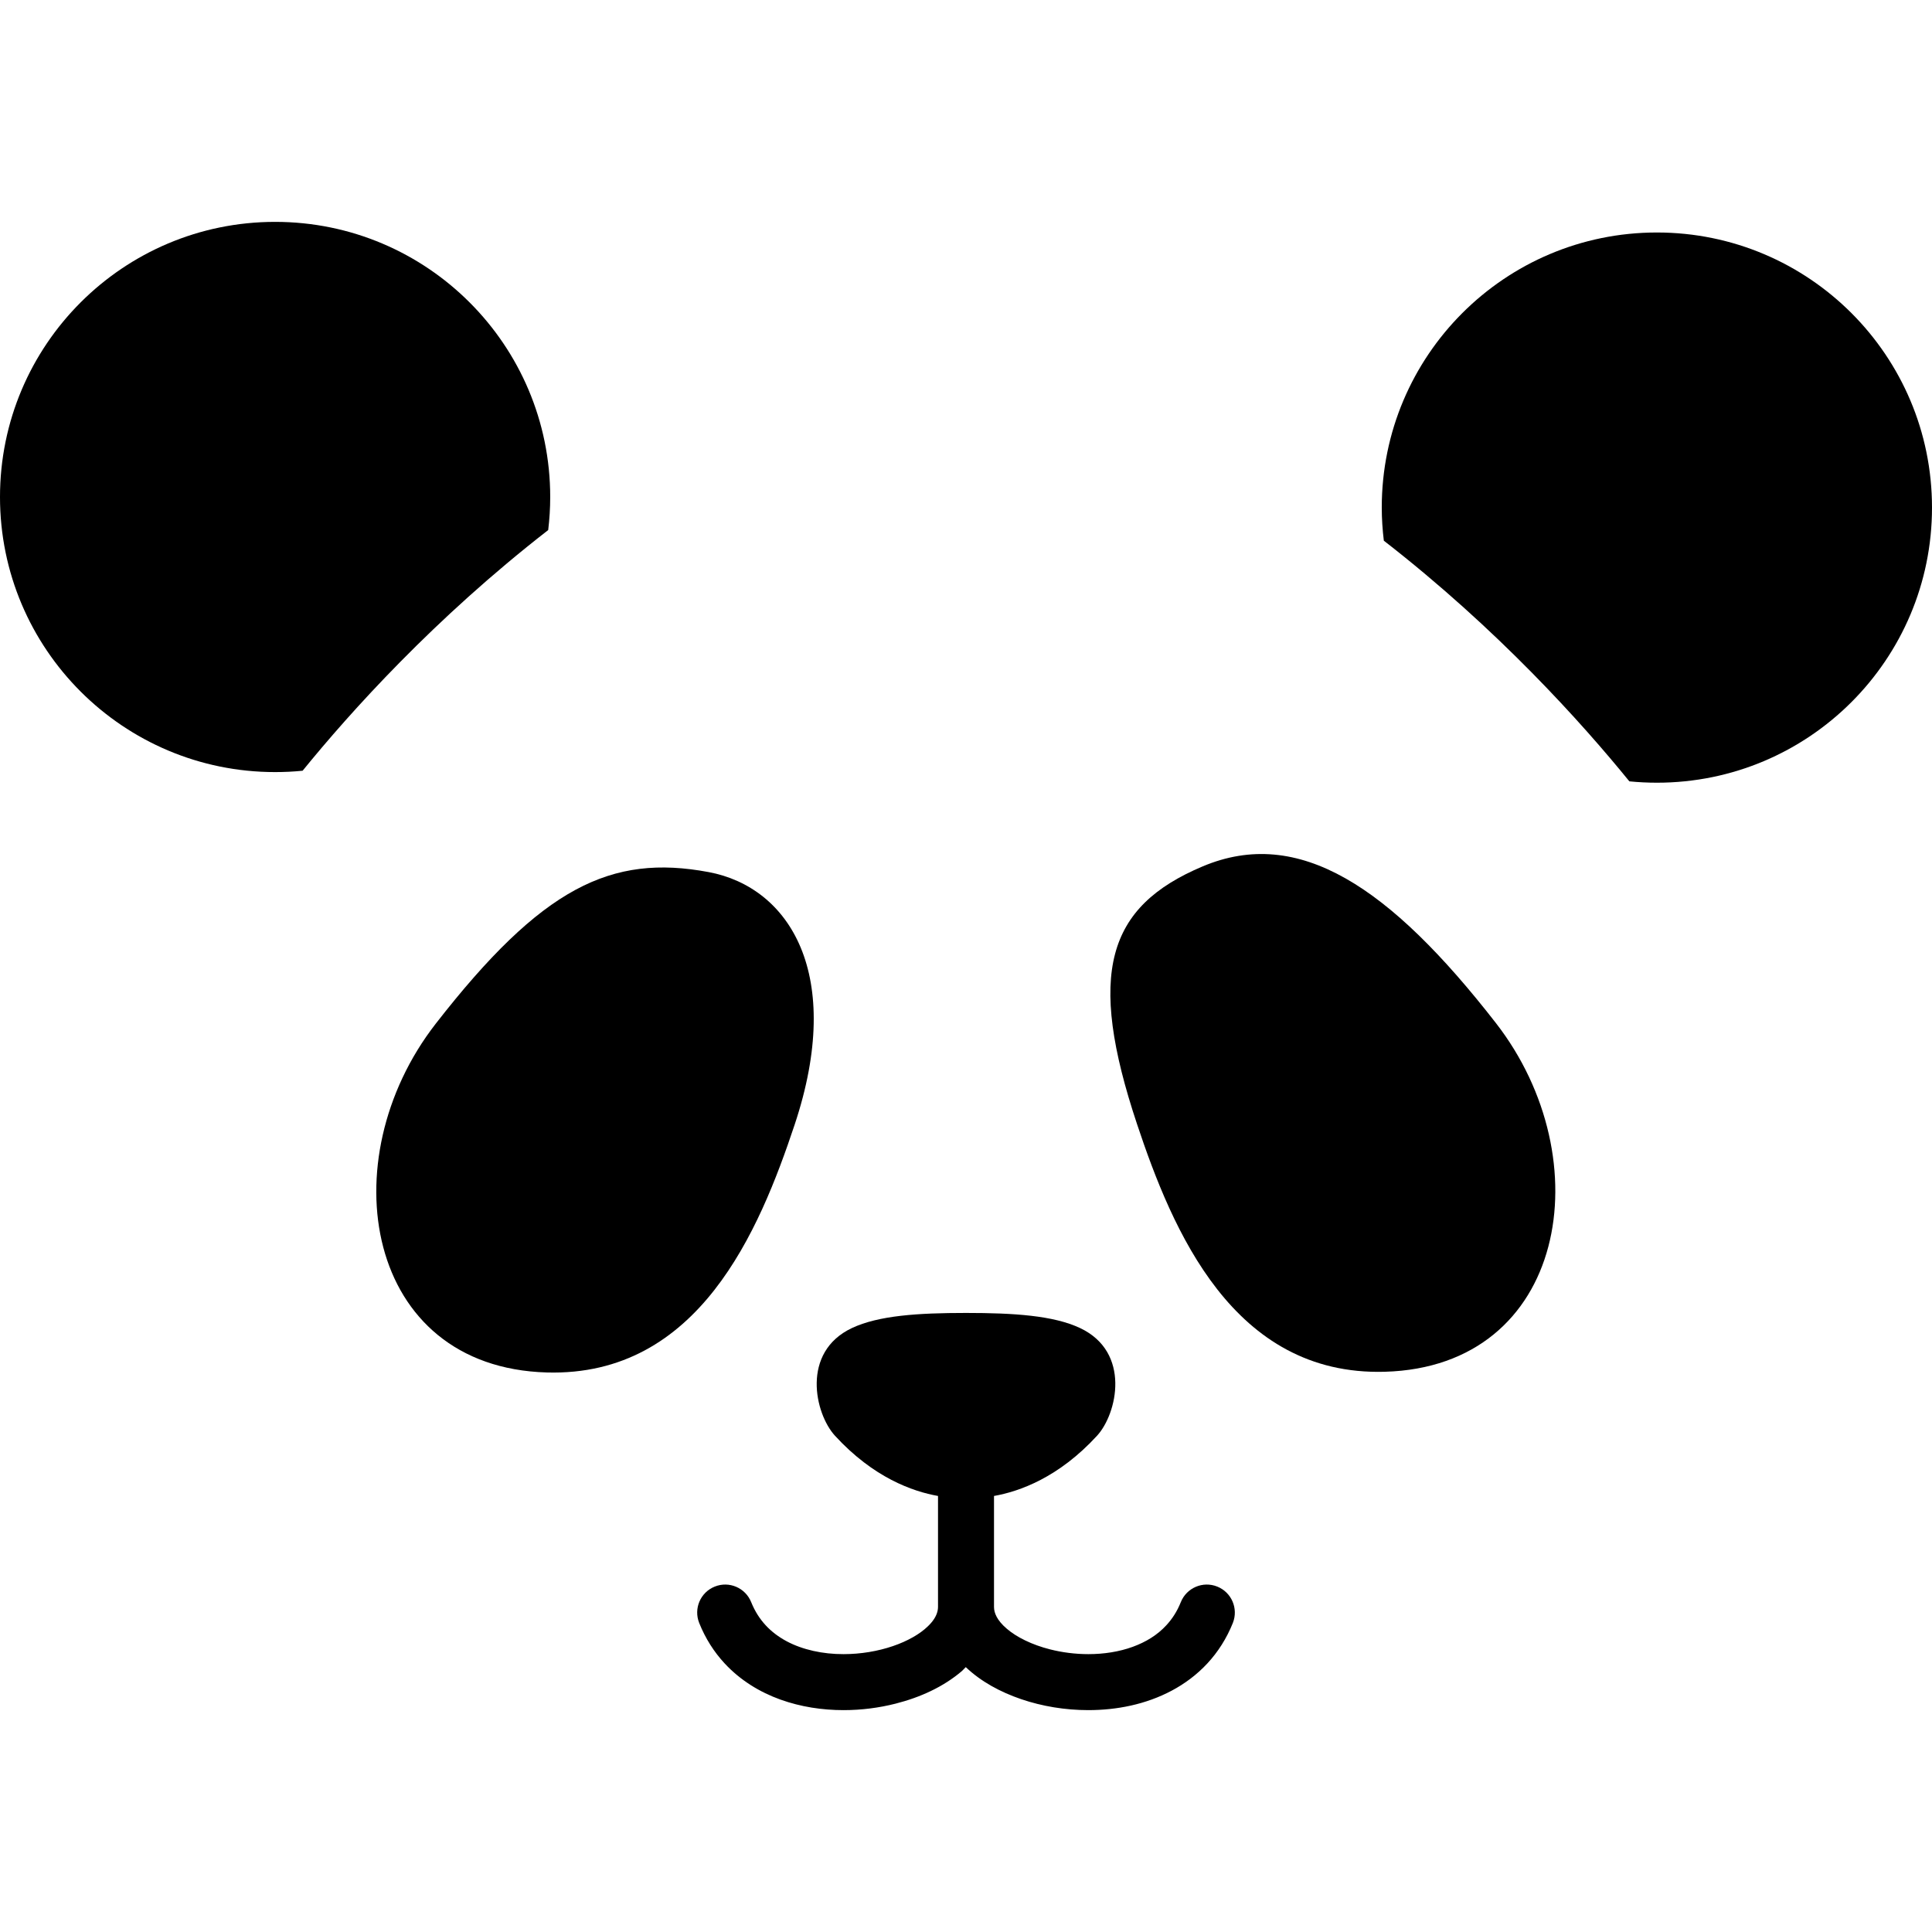
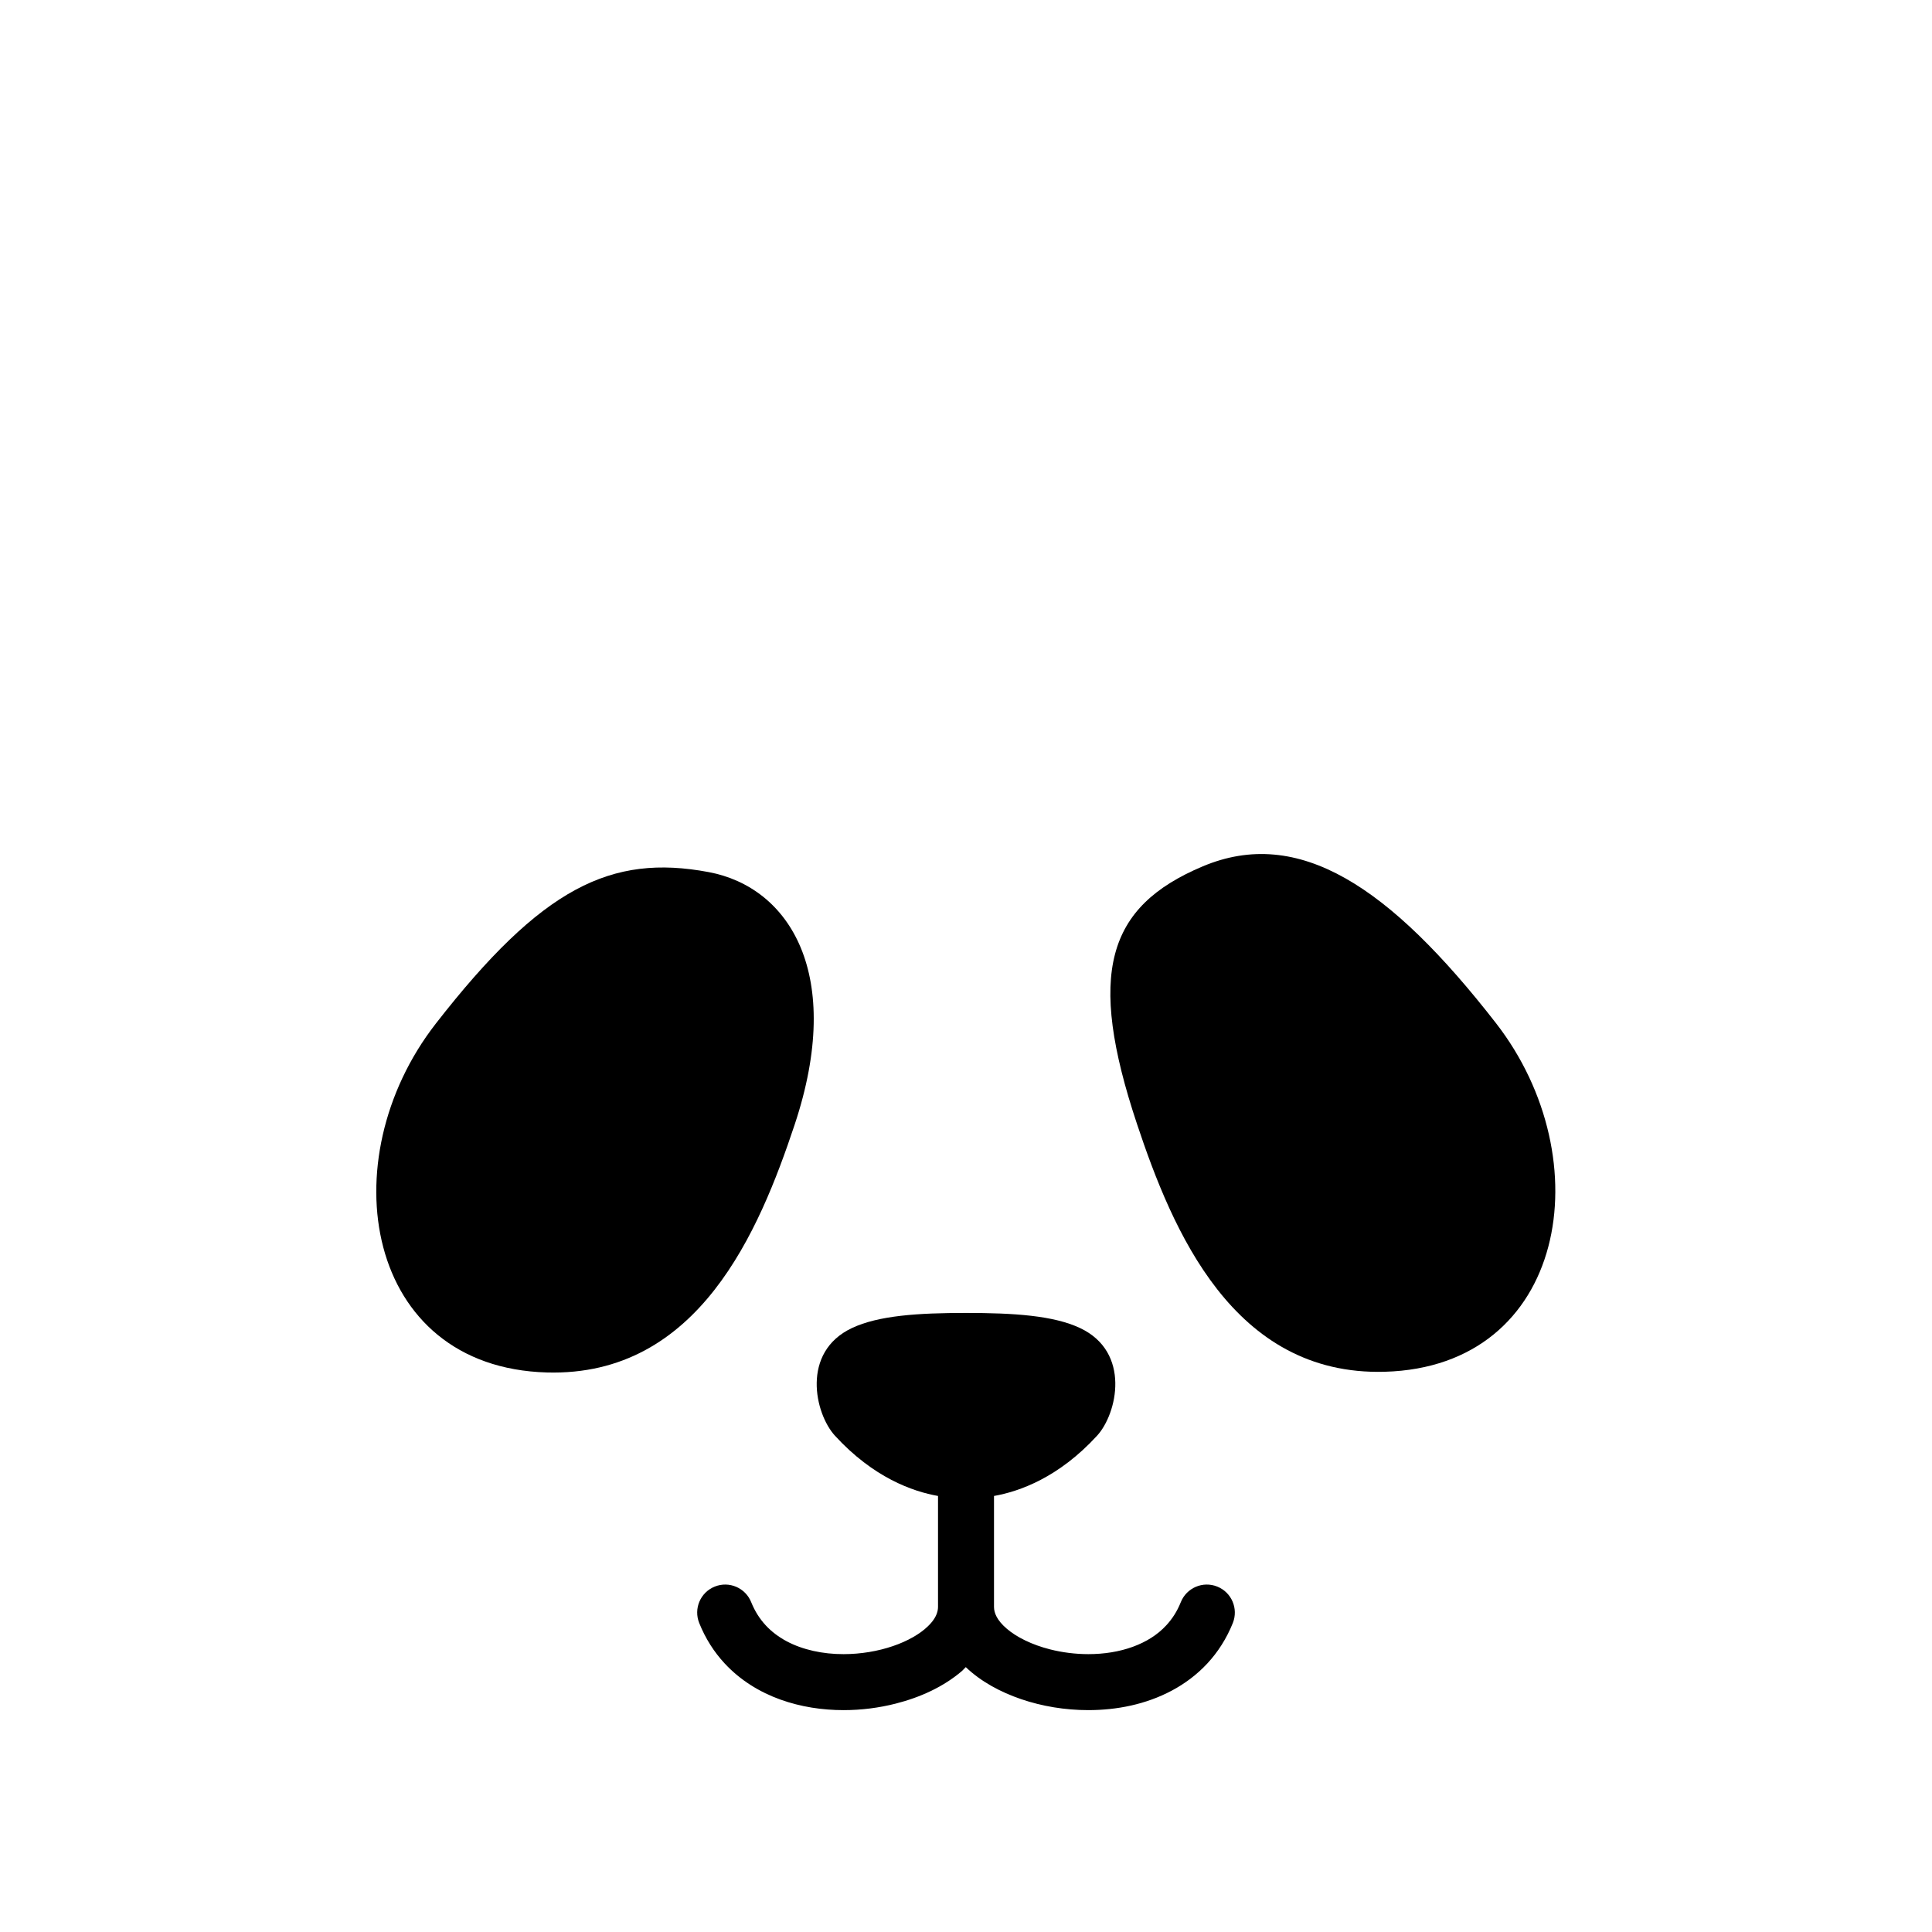
<svg xmlns="http://www.w3.org/2000/svg" height="800px" width="800px" version="1.1" id="_x32_" viewBox="0 0 512 512" xml:space="preserve">
  <style type="text/css">
	.st0{fill:#000000;}
</style>
  <g>
    <path class="st0" d="M210.574,298.095c13.291-39.886-1.344-62.965-22.773-66.983c-25.862-4.847-44.194,4.018-72.33,40.184   c-28.129,36.166-18.747,91.078,29.473,92.423C185.127,364.829,201.2,326.216,210.574,298.095z" />
-     <path class="st0" d="M318.735,229.596c-25.447,10.71-30.701,28.426-17.41,68.304c9.374,28.129,25.439,66.749,65.631,65.632   c48.221-1.329,57.594-56.242,29.466-92.423C368.292,234.951,344.19,218.885,318.735,229.596z" />
-     <path class="st0" d="M145.28,140.472c0.344-2.877,0.532-5.801,0.532-8.756c0-40.277-32.632-72.917-72.901-72.917   C32.648,58.798,0,91.438,0,131.716c0,40.255,32.648,72.894,72.91,72.894c2.454,0,4.894-0.117,7.286-0.36   C92.814,188.732,115.11,163.902,145.28,140.472z" />
-     <path class="st0" d="M439.091,61.613c-40.262,0-72.91,32.632-72.91,72.902c0,2.978,0.203,5.902,0.548,8.772   c30.162,23.422,52.466,48.268,65.068,63.778c2.408,0.235,4.831,0.36,7.294,0.36c40.269,0,72.909-32.632,72.909-72.909   C512,94.245,479.36,61.613,439.091,61.613z" />
+     <path class="st0" d="M318.735,229.596c-25.447,10.71-30.701,28.426-17.41,68.304c9.374,28.129,25.439,66.749,65.631,65.632   c48.221-1.329,57.594-56.242,29.466-92.423C368.292,234.951,344.19,218.885,318.735,229.596" />
    <path class="st0" d="M322.581,420.461c-3.807-1.532-8.131,0.328-9.655,4.128c-0.978,2.455-2.283,4.449-3.847,6.137   c-2.338,2.541-5.355,4.417-8.912,5.707c-3.542,1.29-7.6,1.931-11.727,1.931c-3.448,0-6.926-0.445-10.132-1.258   c-4.816-1.204-8.975-3.284-11.516-5.496c-1.283-1.087-2.158-2.181-2.666-3.135c-0.5-0.962-0.696-1.744-0.704-2.612v-29.418   c6.731-1.188,17.121-4.862,27.308-15.964c5.348-5.825,9.053-22.148-4.503-28.536c-7.059-3.322-17.504-4.003-30.224-4.003   c-12.727,0-23.164,0.68-30.231,4.003c-13.548,6.388-9.843,22.711-4.495,28.536c10.186,11.101,20.576,14.776,27.307,15.964v29.418   c-0.008,0.587-0.102,1.118-0.305,1.696c-0.352,1.025-1.11,2.236-2.462,3.502c-1.986,1.924-5.261,3.847-9.202,5.176   c-3.948,1.353-8.522,2.126-13.056,2.126c-5.496,0.016-10.867-1.157-15.096-3.416c-2.119-1.142-3.98-2.526-5.543-4.222   c-1.564-1.688-2.854-3.682-3.846-6.137c-1.524-3.799-5.84-5.66-9.648-4.128c-3.807,1.517-5.652,5.832-4.128,9.648   c1.642,4.112,3.956,7.716,6.739,10.71c4.175,4.503,9.334,7.622,14.753,9.577c5.433,1.954,11.148,2.806,16.769,2.806   c4.722,0,9.374-0.601,13.783-1.72c6.606-1.681,12.681-4.472,17.527-8.599c0.384-0.328,0.704-0.735,1.071-1.079   c0.008,0,0.008,0.016,0.016,0.016c4.034,3.83,9.1,6.567,14.658,8.474c5.551,1.892,11.641,2.908,17.825,2.908   c7.49-0.007,15.182-1.493,22.078-5.16c3.44-1.829,6.668-4.221,9.452-7.223c2.783-2.995,5.097-6.598,6.747-10.71   C328.233,426.293,326.381,421.978,322.581,420.461z" />
  </g>
</svg>